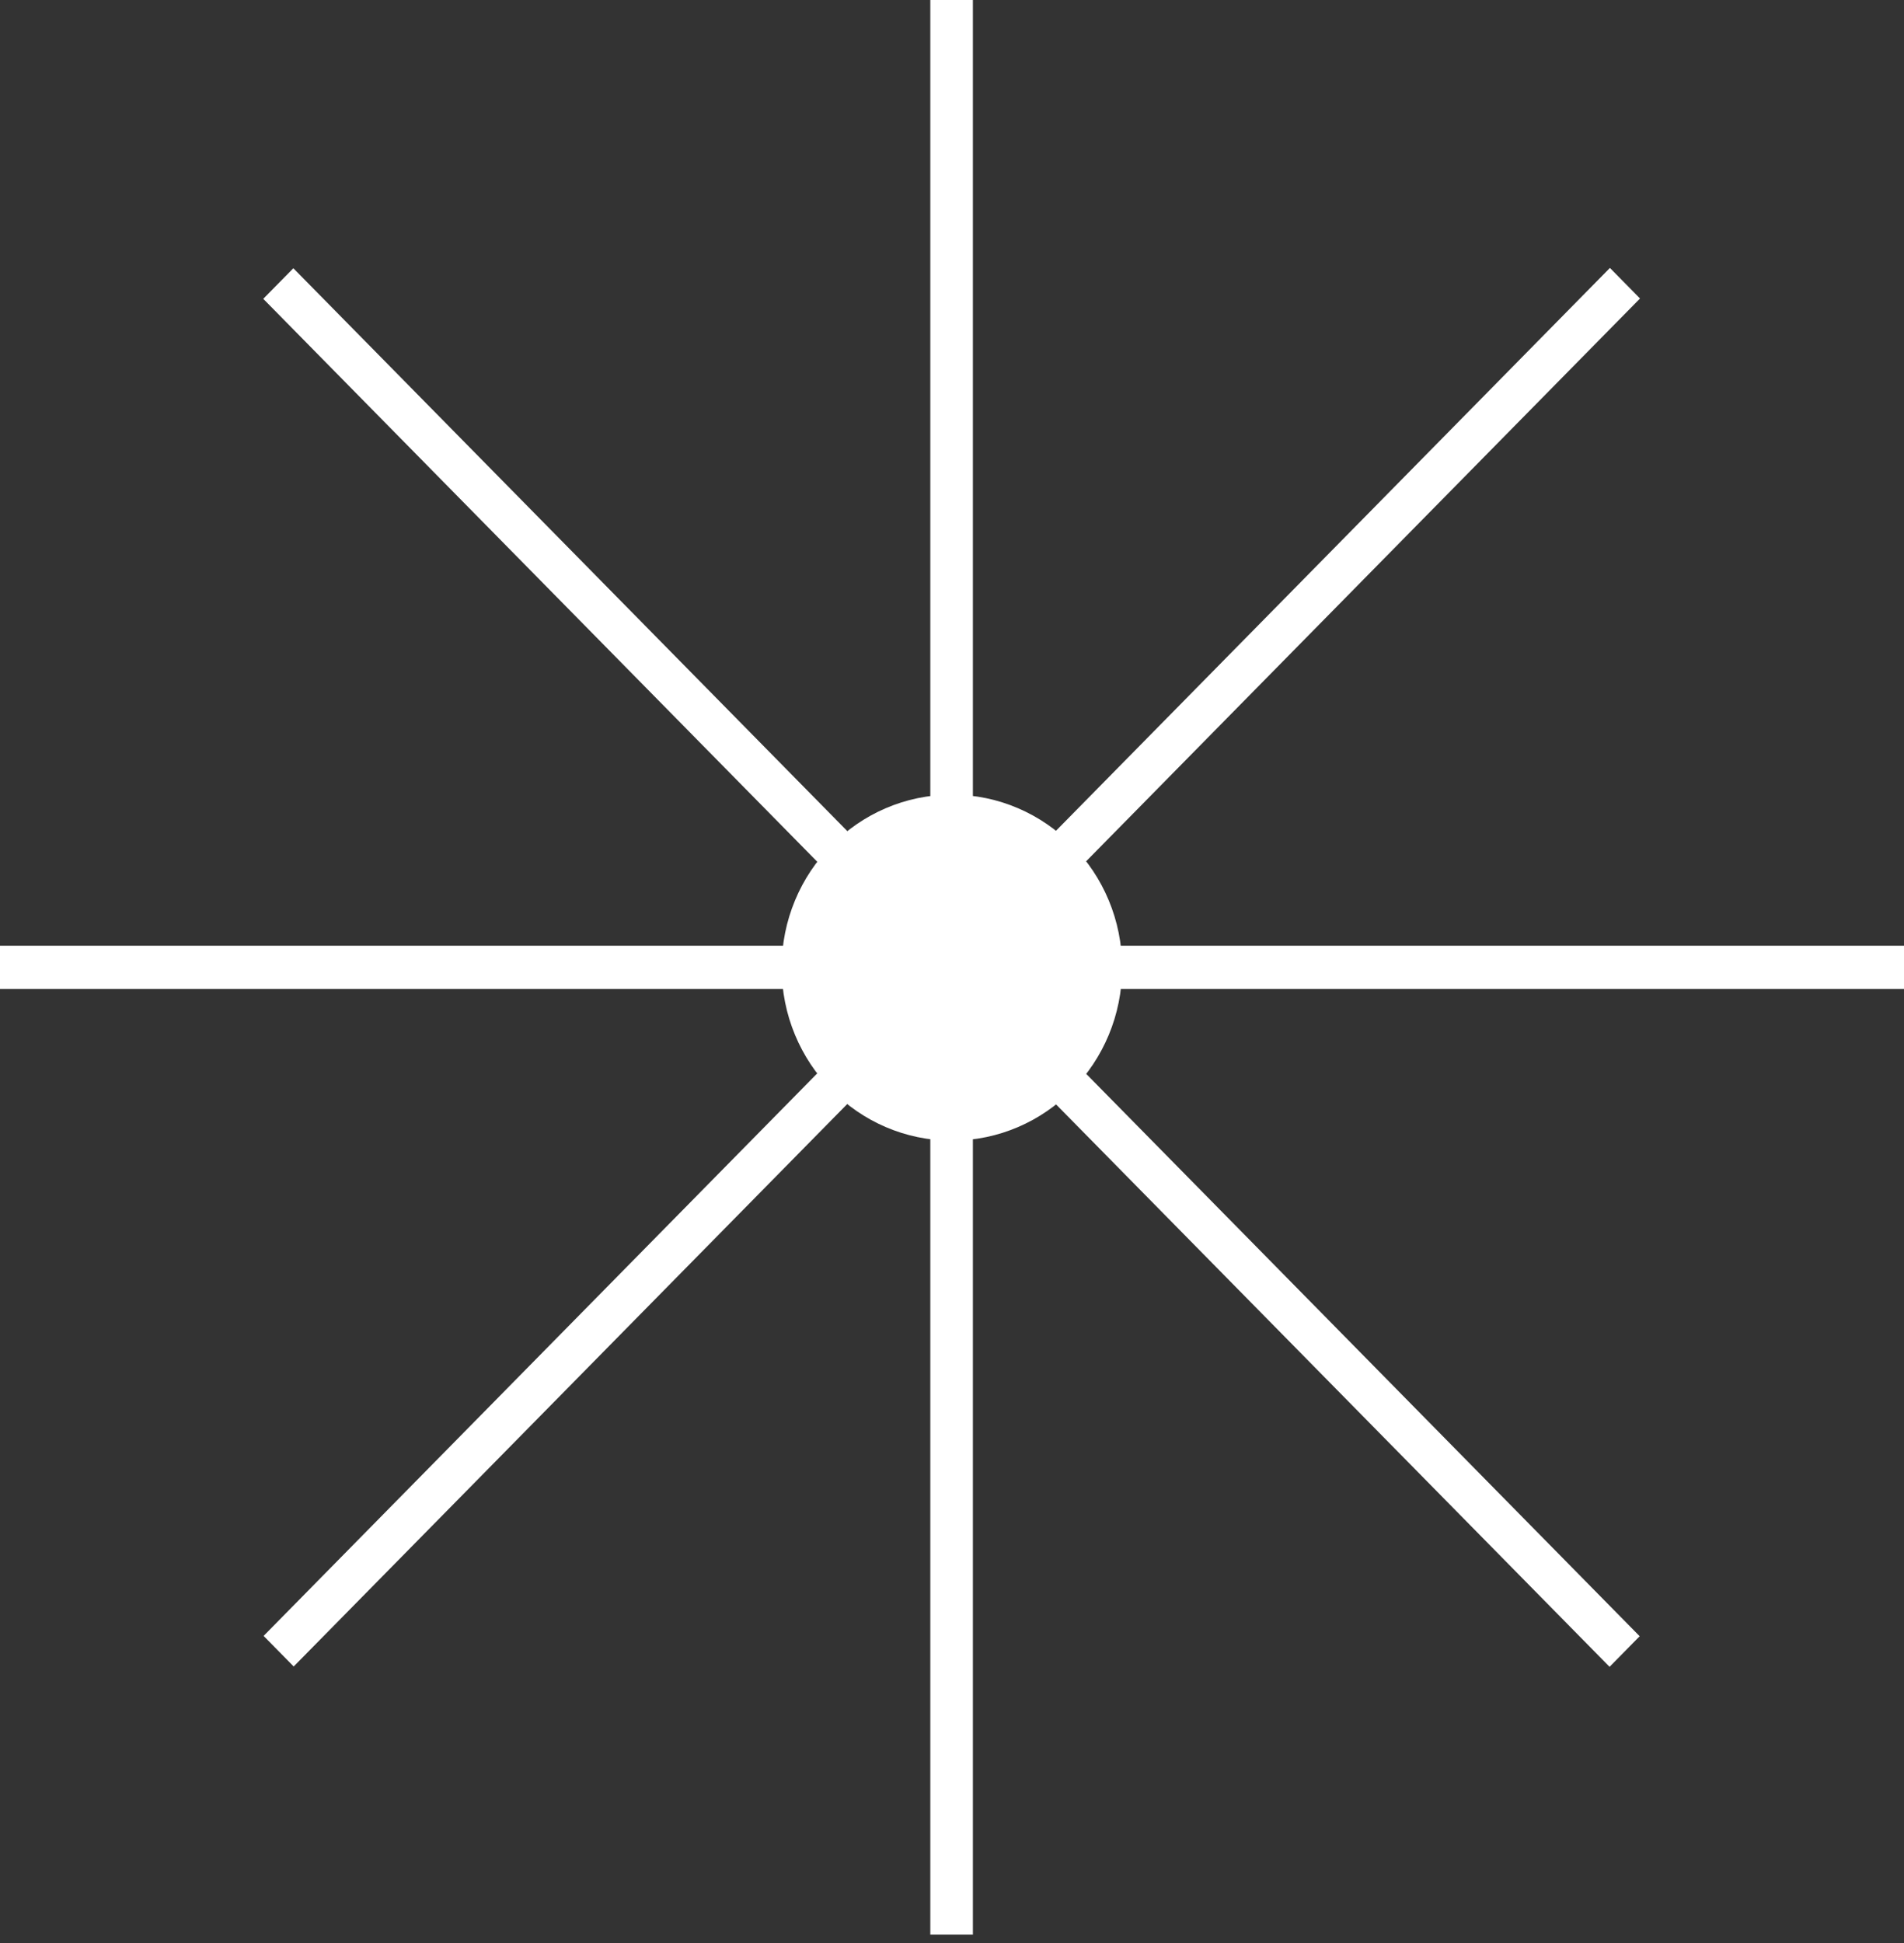
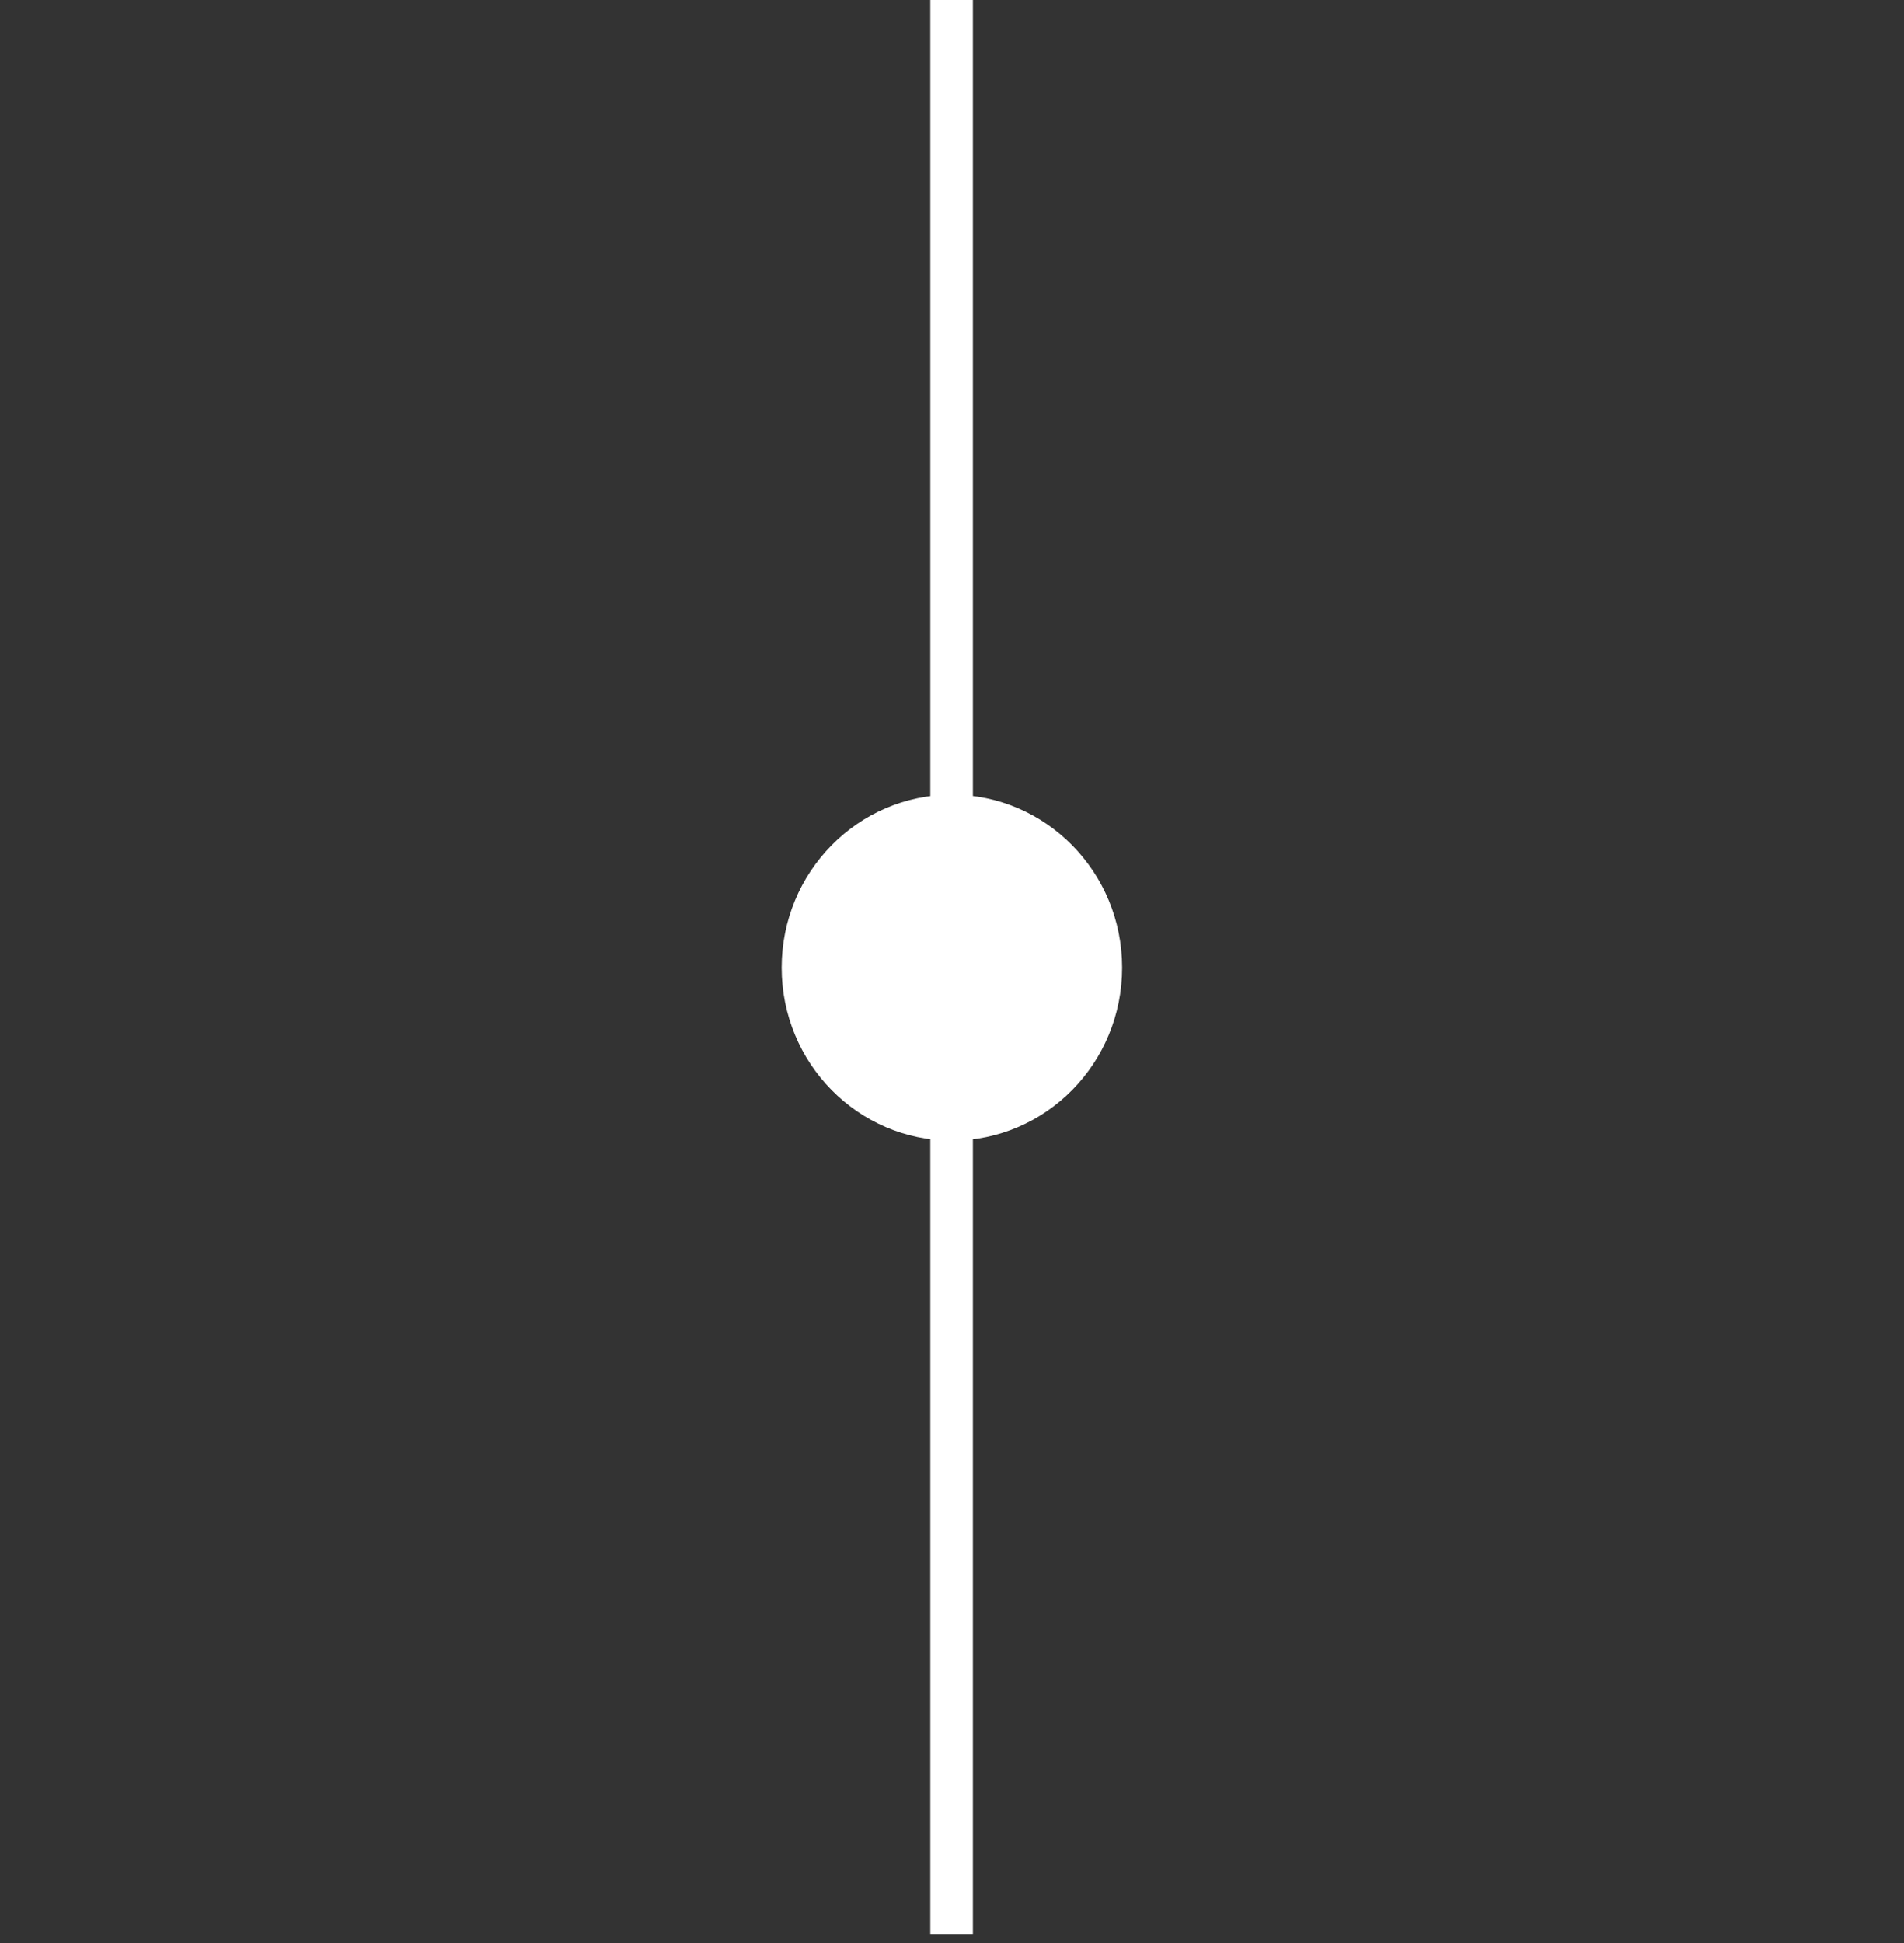
<svg xmlns="http://www.w3.org/2000/svg" width="100" height="102" viewBox="0 0 100 102" fill="none">
  <rect x="0" y="0" width="100" height="102" fill="#333333" stroke="none" />
  <path d="M51.097 0H48.861V101.562H51.097V0Z" fill="white" />
-   <path d="M100 51.916V49.647L0 49.647V51.916L100 51.916Z" fill="white" />
-   <path d="M15.407 14.082L13.826 15.687L84.536 87.502L86.117 85.896L15.407 14.082Z" fill="white" />
-   <path d="M86.135 15.67L84.555 14.065L13.845 85.879L15.425 87.484L86.135 15.67Z" fill="white" />
  <path d="M49.994 59.878C54.932 59.878 58.935 55.813 58.935 50.798C58.935 45.783 54.932 41.717 49.994 41.717C45.057 41.717 41.054 45.783 41.054 50.798C41.054 55.813 45.057 59.878 49.994 59.878Z" fill="white" />
</svg>